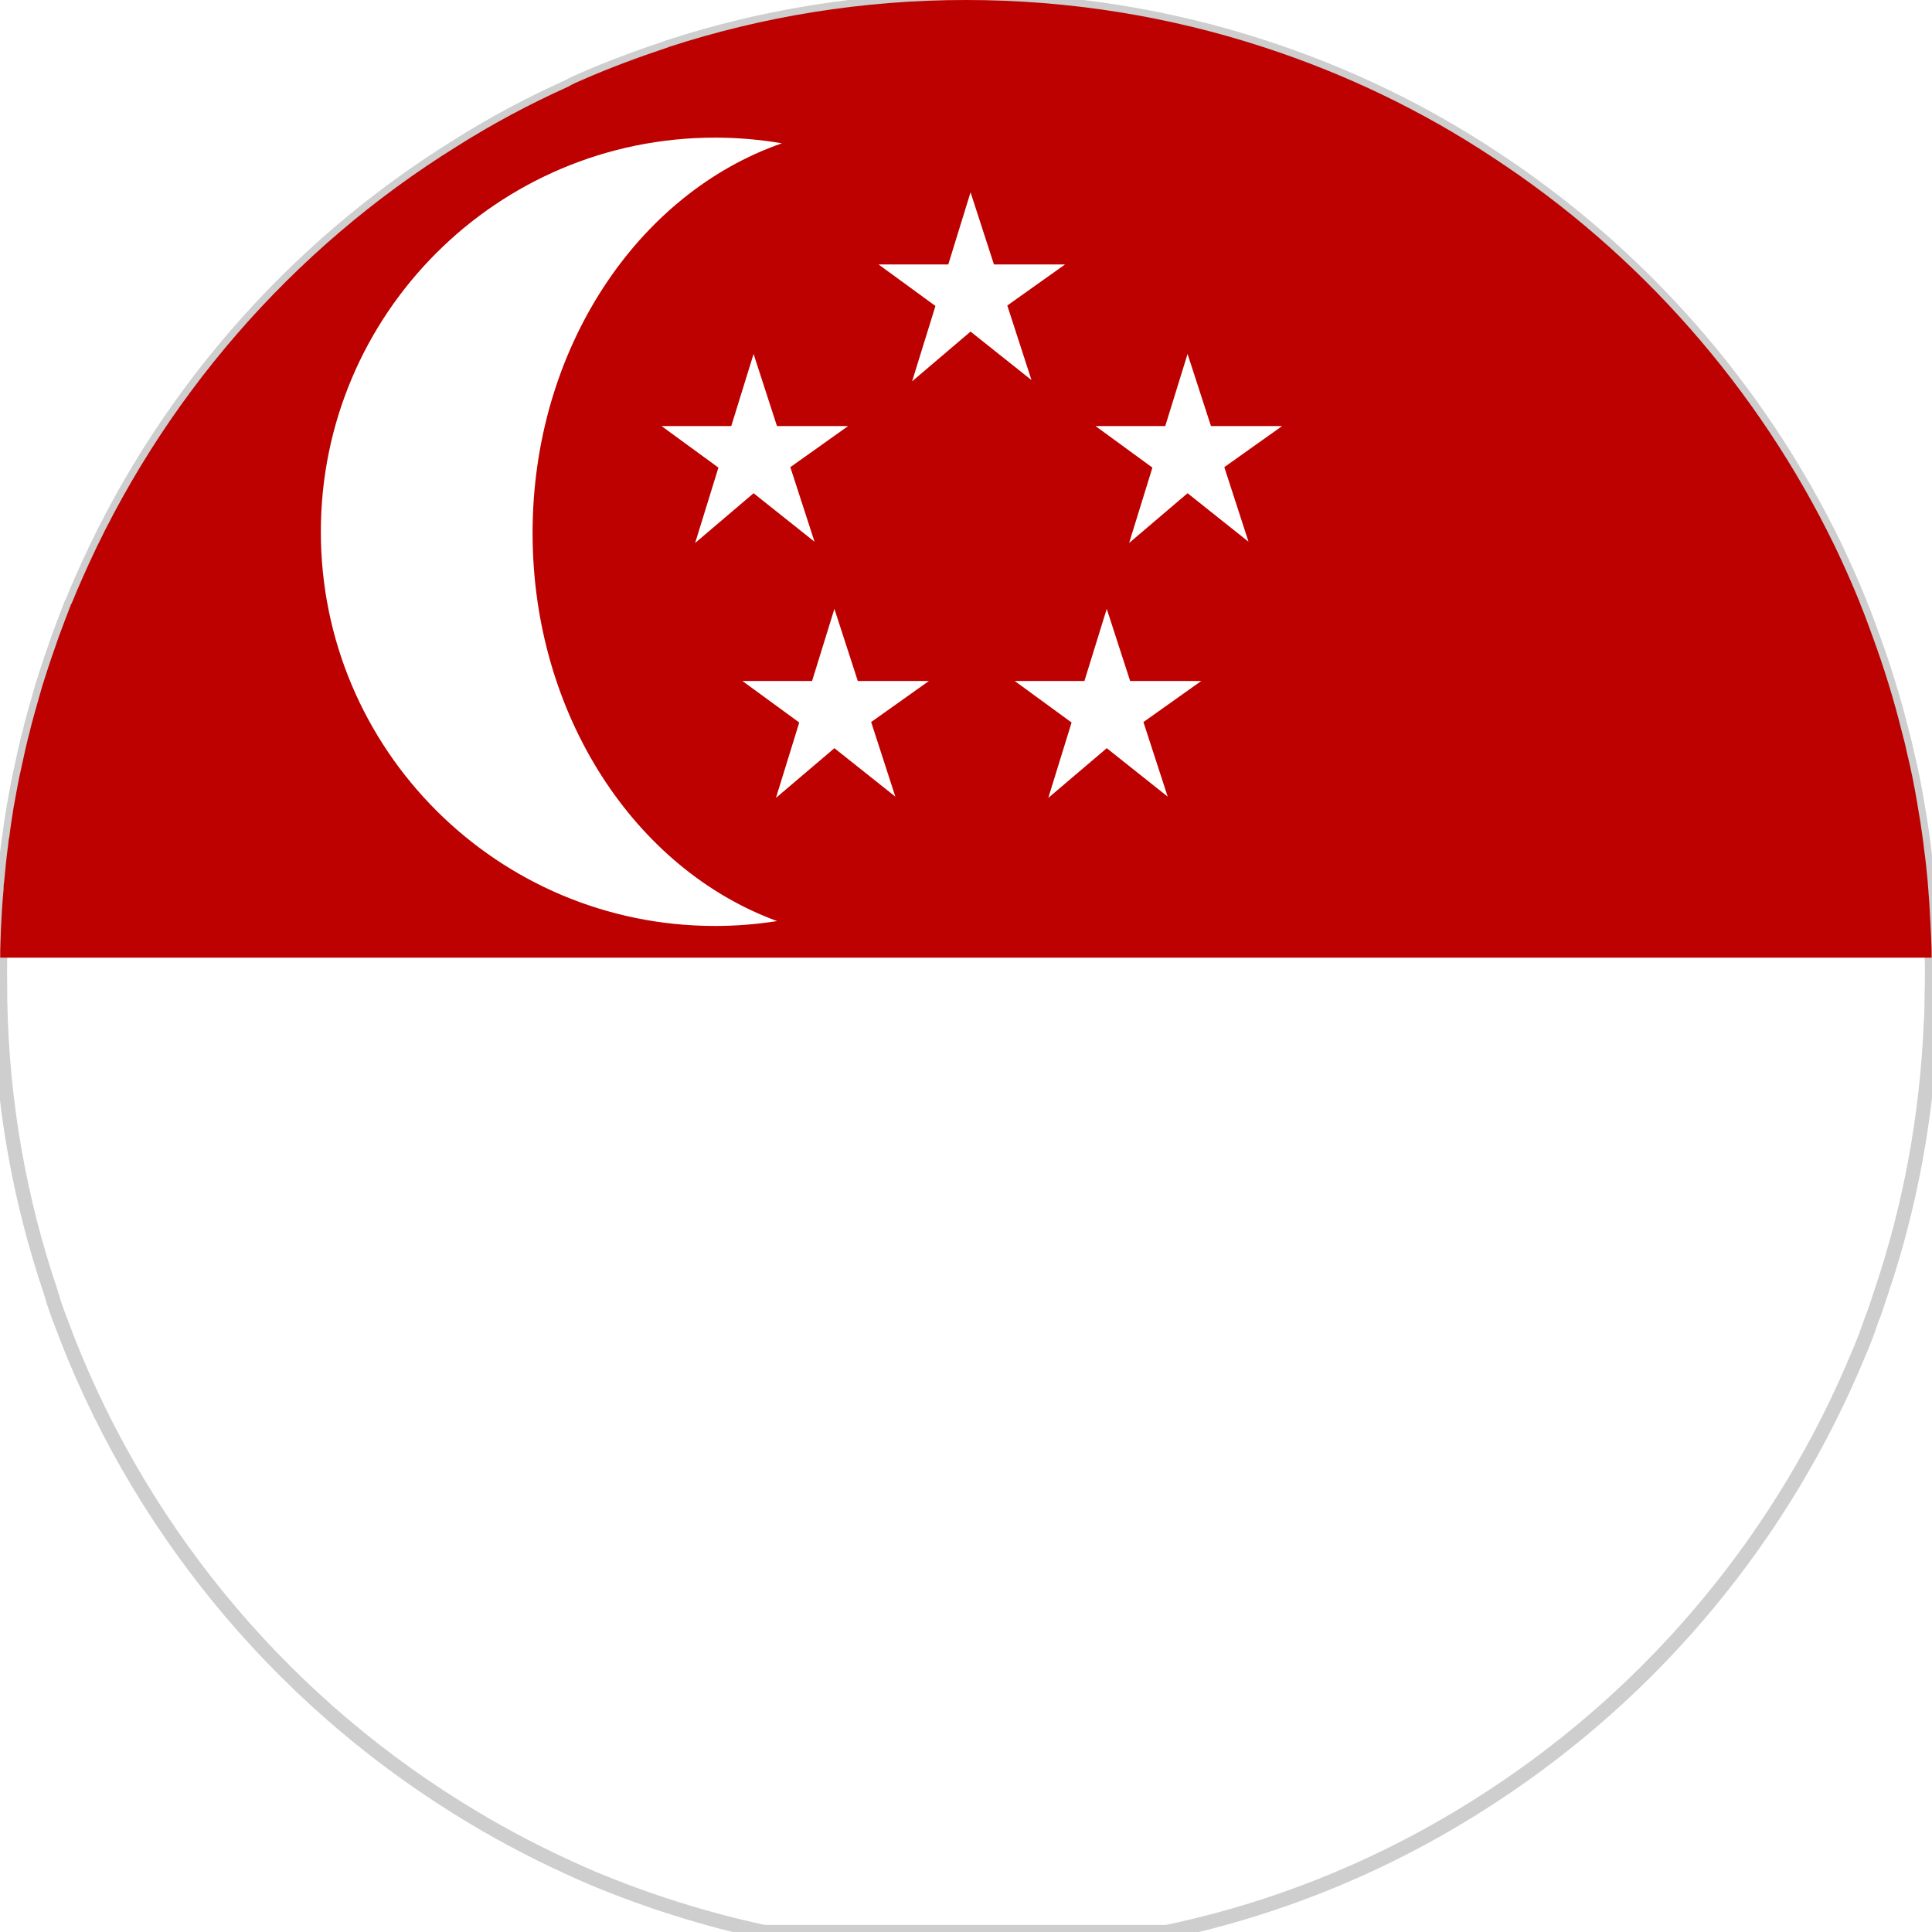
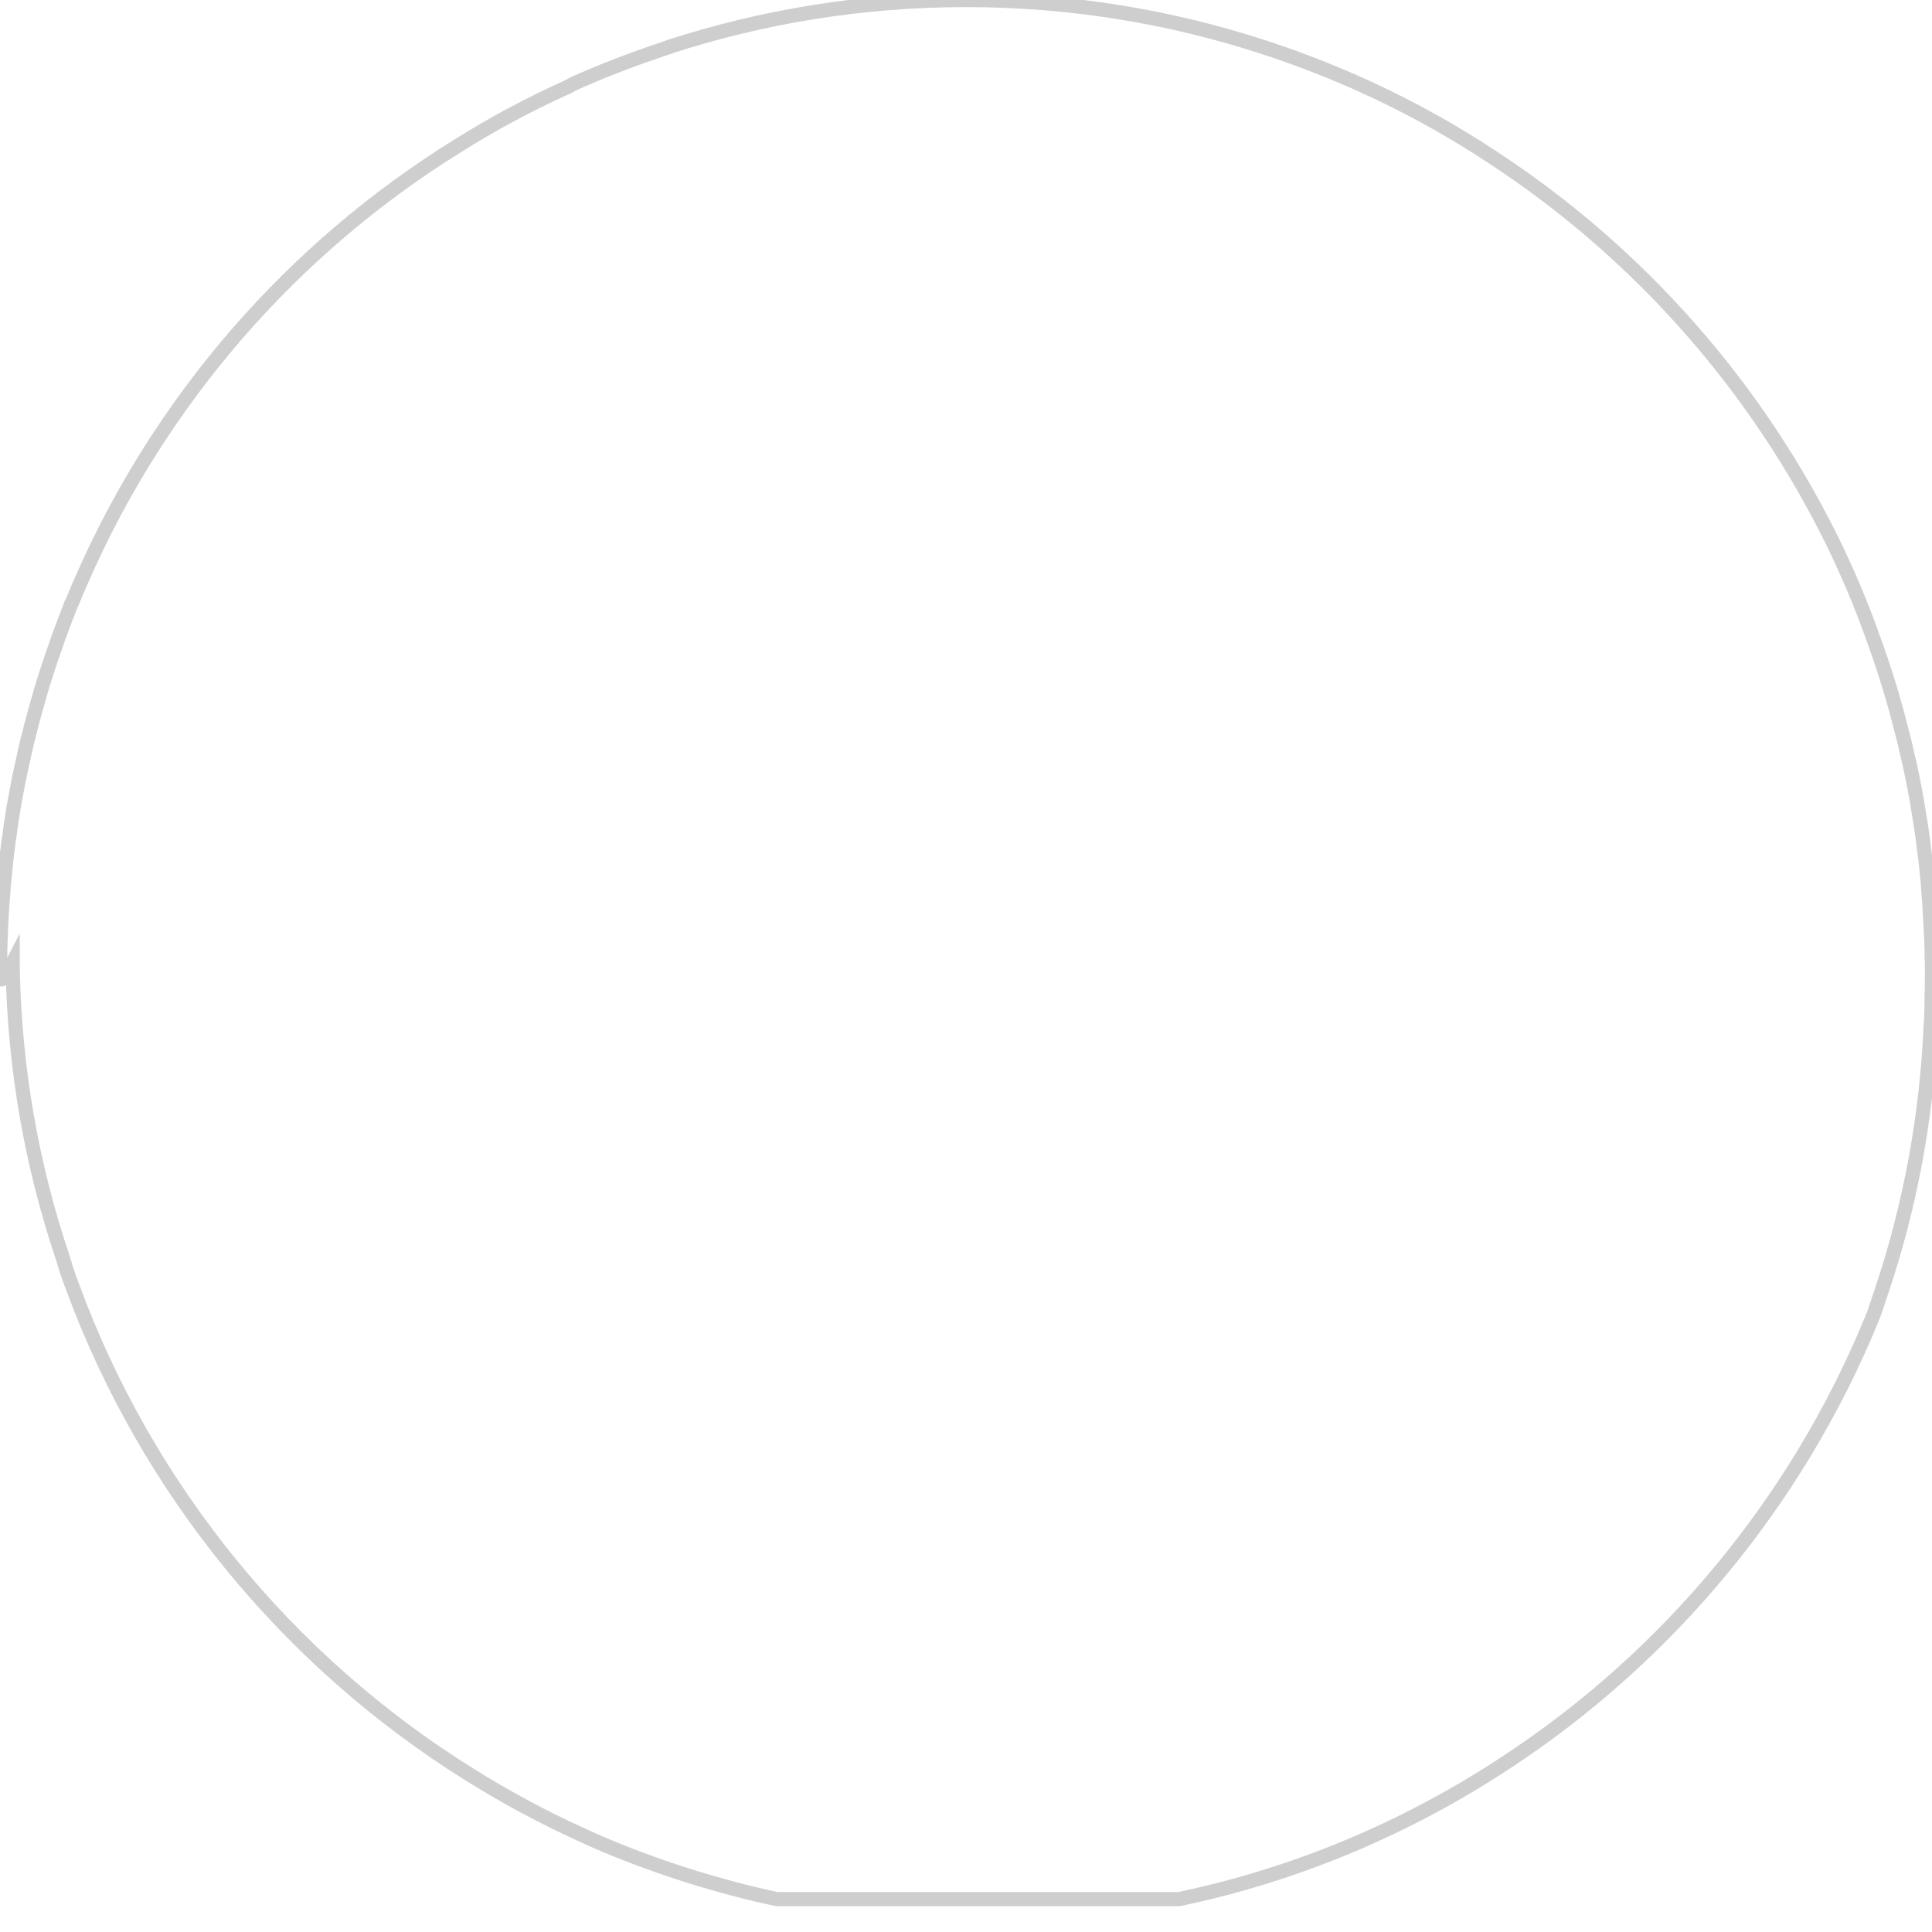
<svg xmlns="http://www.w3.org/2000/svg" width="100%" height="100%" class="beta-singapore" viewBox="0 0 34.016 34.016">
  <style>
	 .beta-singapore .st0{fill:#FFFFFF;stroke:#CECECE;stroke-width:0.25;stroke-miterlimit:10;}
	 .beta-singapore .st1{fill:#BC0100;}
	 .beta-singapore .st2{fill:#FFFFFF;}
</style>
  <g fill="">
    <g>
      <g>
        <g>
-           <path class="st0" d="M34.016,17.008v0.088c0,0.147,0,0.295-0.007,0.439v0.081     c0,0.137-0.003,0.274-0.014,0.411c-0.07,1.637-0.367,3.225-0.87,4.714     c-0.011,0.035-0.025,0.074-0.039,0.116c-0.038,0.119-0.08,0.249-0.133,0.376     c-0.066,0.194-0.136,0.39-0.22,0.58c-1.321,3.211-3.586,5.936-6.456,7.812     c-1.72,1.131-3.656,1.956-5.739,2.392h-7.082c-1.045-0.225-2.055-0.545-3.023-0.949     c-0.147-0.063-0.29-0.126-0.433-0.193c-0.678-0.309-1.328-0.66-1.957-1.054     c-3.188-1.988-5.673-5.009-6.987-8.588c-0.004-0.007-0.004-0.007-0.004-0.007     c-0.045-0.123-0.091-0.249-0.126-0.369c-0.014-0.042-0.025-0.081-0.035-0.116     c-0.545-1.609-0.856-3.33-0.888-5.125v-0.081C0,17.391,0,17.243,0,17.096V17.018c0-0.004,0-0.004,0-0.01     c0-0.046,0-0.102,0.004-0.147v-0.127c0.003-0.137,0.01-0.274,0.014-0.408     c0.01-0.225,0.024-0.45,0.045-0.671v-0.032c0.003-0.032,0.003-0.067,0.01-0.098     c0.021-0.222,0.042-0.446,0.073-0.668c0.004-0.046,0.007-0.084,0.018-0.119     c0.021-0.179,0.049-0.355,0.077-0.53c0.045-0.232,0.08-0.46,0.133-0.682     c0.049-0.225,0.094-0.442,0.154-0.66c0.004-0.024,0.014-0.053,0.018-0.077     c0.039-0.151,0.081-0.299,0.122-0.442c0.038-0.13,0.07-0.256,0.112-0.379     c0.08-0.26,0.171-0.516,0.258-0.766c0.07-0.186,0.14-0.376,0.213-0.562     c0.007-0.007,0.014-0.025,0.018-0.032c0.052-0.133,0.112-0.267,0.168-0.397     C2.821,7.043,5.141,4.38,8.043,2.578c0.622-0.394,1.279-0.745,1.957-1.05     c0.084-0.049,0.171-0.088,0.255-0.123c0.489-0.214,0.993-0.4,1.5-0.569     c0.007,0,0.01,0,0.014-0.007C13.422,0.291,15.183,0,17.008,0c1.825,0,3.586,0.291,5.236,0.829     c0.004,0,0.014,0,0.021,0.007c1.43,0.467,2.782,1.117,4.013,1.932     c2.579,1.686,4.67,4.053,6.029,6.853c0.154,0.323,0.3,0.65,0.437,0.987     c0.004,0.007,0.007,0.024,0.011,0.032c0.077,0.186,0.143,0.369,0.213,0.562     c0.203,0.551,0.378,1.12,0.521,1.697c0.028,0.109,0.056,0.207,0.077,0.316     c0.077,0.313,0.14,0.625,0.192,0.938c0.018,0.105,0.035,0.211,0.053,0.32     c0.024,0.162,0.049,0.323,0.066,0.485c0.028,0.19,0.045,0.372,0.063,0.562     c0.021,0.242,0.038,0.495,0.049,0.741c0.01,0.158,0.018,0.313,0.021,0.474v0.127     C34.016,16.913,34.016,16.955,34.016,17.008z" />
+           <path class="st0" d="M34.016,17.008v0.088c0,0.147,0,0.295-0.007,0.439v0.081     c0,0.137-0.003,0.274-0.014,0.411c-0.07,1.637-0.367,3.225-0.87,4.714     c-0.011,0.035-0.025,0.074-0.039,0.116c-0.038,0.119-0.08,0.249-0.133,0.376     c-1.321,3.211-3.586,5.936-6.456,7.812     c-1.72,1.131-3.656,1.956-5.739,2.392h-7.082c-1.045-0.225-2.055-0.545-3.023-0.949     c-0.147-0.063-0.29-0.126-0.433-0.193c-0.678-0.309-1.328-0.66-1.957-1.054     c-3.188-1.988-5.673-5.009-6.987-8.588c-0.004-0.007-0.004-0.007-0.004-0.007     c-0.045-0.123-0.091-0.249-0.126-0.369c-0.014-0.042-0.025-0.081-0.035-0.116     c-0.545-1.609-0.856-3.33-0.888-5.125v-0.081C0,17.391,0,17.243,0,17.096V17.018c0-0.004,0-0.004,0-0.01     c0-0.046,0-0.102,0.004-0.147v-0.127c0.003-0.137,0.01-0.274,0.014-0.408     c0.01-0.225,0.024-0.45,0.045-0.671v-0.032c0.003-0.032,0.003-0.067,0.01-0.098     c0.021-0.222,0.042-0.446,0.073-0.668c0.004-0.046,0.007-0.084,0.018-0.119     c0.021-0.179,0.049-0.355,0.077-0.53c0.045-0.232,0.08-0.46,0.133-0.682     c0.049-0.225,0.094-0.442,0.154-0.66c0.004-0.024,0.014-0.053,0.018-0.077     c0.039-0.151,0.081-0.299,0.122-0.442c0.038-0.13,0.07-0.256,0.112-0.379     c0.08-0.26,0.171-0.516,0.258-0.766c0.07-0.186,0.14-0.376,0.213-0.562     c0.007-0.007,0.014-0.025,0.018-0.032c0.052-0.133,0.112-0.267,0.168-0.397     C2.821,7.043,5.141,4.38,8.043,2.578c0.622-0.394,1.279-0.745,1.957-1.05     c0.084-0.049,0.171-0.088,0.255-0.123c0.489-0.214,0.993-0.4,1.5-0.569     c0.007,0,0.01,0,0.014-0.007C13.422,0.291,15.183,0,17.008,0c1.825,0,3.586,0.291,5.236,0.829     c0.004,0,0.014,0,0.021,0.007c1.43,0.467,2.782,1.117,4.013,1.932     c2.579,1.686,4.67,4.053,6.029,6.853c0.154,0.323,0.3,0.65,0.437,0.987     c0.004,0.007,0.007,0.024,0.011,0.032c0.077,0.186,0.143,0.369,0.213,0.562     c0.203,0.551,0.378,1.12,0.521,1.697c0.028,0.109,0.056,0.207,0.077,0.316     c0.077,0.313,0.14,0.625,0.192,0.938c0.018,0.105,0.035,0.211,0.053,0.32     c0.024,0.162,0.049,0.323,0.066,0.485c0.028,0.19,0.045,0.372,0.063,0.562     c0.021,0.242,0.038,0.495,0.049,0.741c0.01,0.158,0.018,0.313,0.021,0.474v0.127     C34.016,16.913,34.016,16.955,34.016,17.008z" />
        </g>
        <g>
-           <path class="st1" d="M34.009,16.734v0.127H0.004v-0.127c0.003-0.137,0.01-0.274,0.014-0.408     c0.01-0.225,0.024-0.45,0.045-0.671v-0.032c0.003-0.032,0.003-0.067,0.01-0.098     c0.021-0.222,0.042-0.446,0.073-0.668c0.004-0.046,0.007-0.084,0.018-0.119     c0.021-0.179,0.049-0.355,0.077-0.53c0.045-0.232,0.08-0.46,0.133-0.682     c0.049-0.225,0.094-0.442,0.154-0.66c0.004-0.024,0.014-0.053,0.018-0.077     c0.039-0.151,0.081-0.299,0.122-0.442c0.038-0.13,0.07-0.256,0.112-0.379     c0.08-0.26,0.171-0.516,0.258-0.766c0.07-0.186,0.14-0.376,0.213-0.562     c0.007-0.007,0.014-0.025,0.018-0.032c0.052-0.133,0.112-0.267,0.168-0.397     C2.821,7.043,5.141,4.38,8.043,2.578c0.622-0.394,1.279-0.745,1.957-1.05     c0.084-0.049,0.171-0.088,0.255-0.123c0.489-0.214,0.993-0.4,1.5-0.569     c0.007,0,0.01,0,0.014-0.007C13.422,0.291,15.183,0,17.008,0c1.825,0,3.586,0.291,5.236,0.829     c0.004,0,0.014,0,0.021,0.007c1.43,0.467,2.782,1.117,4.013,1.932     c2.579,1.686,4.67,4.053,6.029,6.853c0.154,0.323,0.3,0.65,0.437,0.987     c0.004,0.007,0.007,0.024,0.011,0.032c0.077,0.186,0.143,0.369,0.213,0.562     c0.203,0.551,0.378,1.12,0.521,1.697c0.028,0.109,0.056,0.207,0.077,0.316     c0.077,0.313,0.14,0.625,0.192,0.938c0.018,0.105,0.035,0.211,0.053,0.32     c0.024,0.162,0.049,0.323,0.066,0.485c0.028,0.19,0.045,0.372,0.063,0.562     c0.021,0.242,0.038,0.495,0.049,0.741C33.998,16.418,34.005,16.572,34.009,16.734z" />
-         </g>
+           </g>
      </g>
      <g>
        <polygon class="st2" points="18.752,4.656 17.5,4.656 17.088,3.386 16.696,4.656 15.468,4.656    16.47,5.387 16.059,6.714 17.088,5.838 18.161,6.692 17.735,5.379   " />
-         <polygon class="st2" points="22.573,7.502 21.321,7.502 20.909,6.232 20.516,7.502 19.289,7.502    20.29,8.233 19.88,9.56 20.909,8.684 21.982,9.538 21.556,8.225   " />
        <polygon class="st2" points="14.932,7.502 13.68,7.502 13.268,6.232 12.875,7.502 11.648,7.502    12.649,8.233 12.239,9.56 13.268,8.684 14.341,9.538 13.915,8.225   " />
-         <polygon class="st2" points="21.15,11.99 19.898,11.99 19.486,10.72 19.093,11.99 17.866,11.99    18.867,12.721 18.457,14.048 19.486,13.173 20.559,14.026 20.132,12.713   " />
        <polygon class="st2" points="16.355,11.99 15.103,11.99 14.691,10.72 14.298,11.99 13.071,11.99    14.072,12.721 13.662,14.048 14.691,13.173 15.764,14.026 15.338,12.713   " />
-         <path class="st2" d="M9.377,9.385c0-3.243,1.851-5.982,4.39-6.862c-0.383-0.065-0.776-0.1-1.178-0.1    c-3.833,0-6.94,3.107-6.94,6.94c0,3.833,3.107,6.94,6.94,6.94    c0.372,0,0.737-0.03,1.093-0.086C11.187,15.306,9.377,12.592,9.377,9.385z" />
      </g>
    </g>
  </g>
</svg>